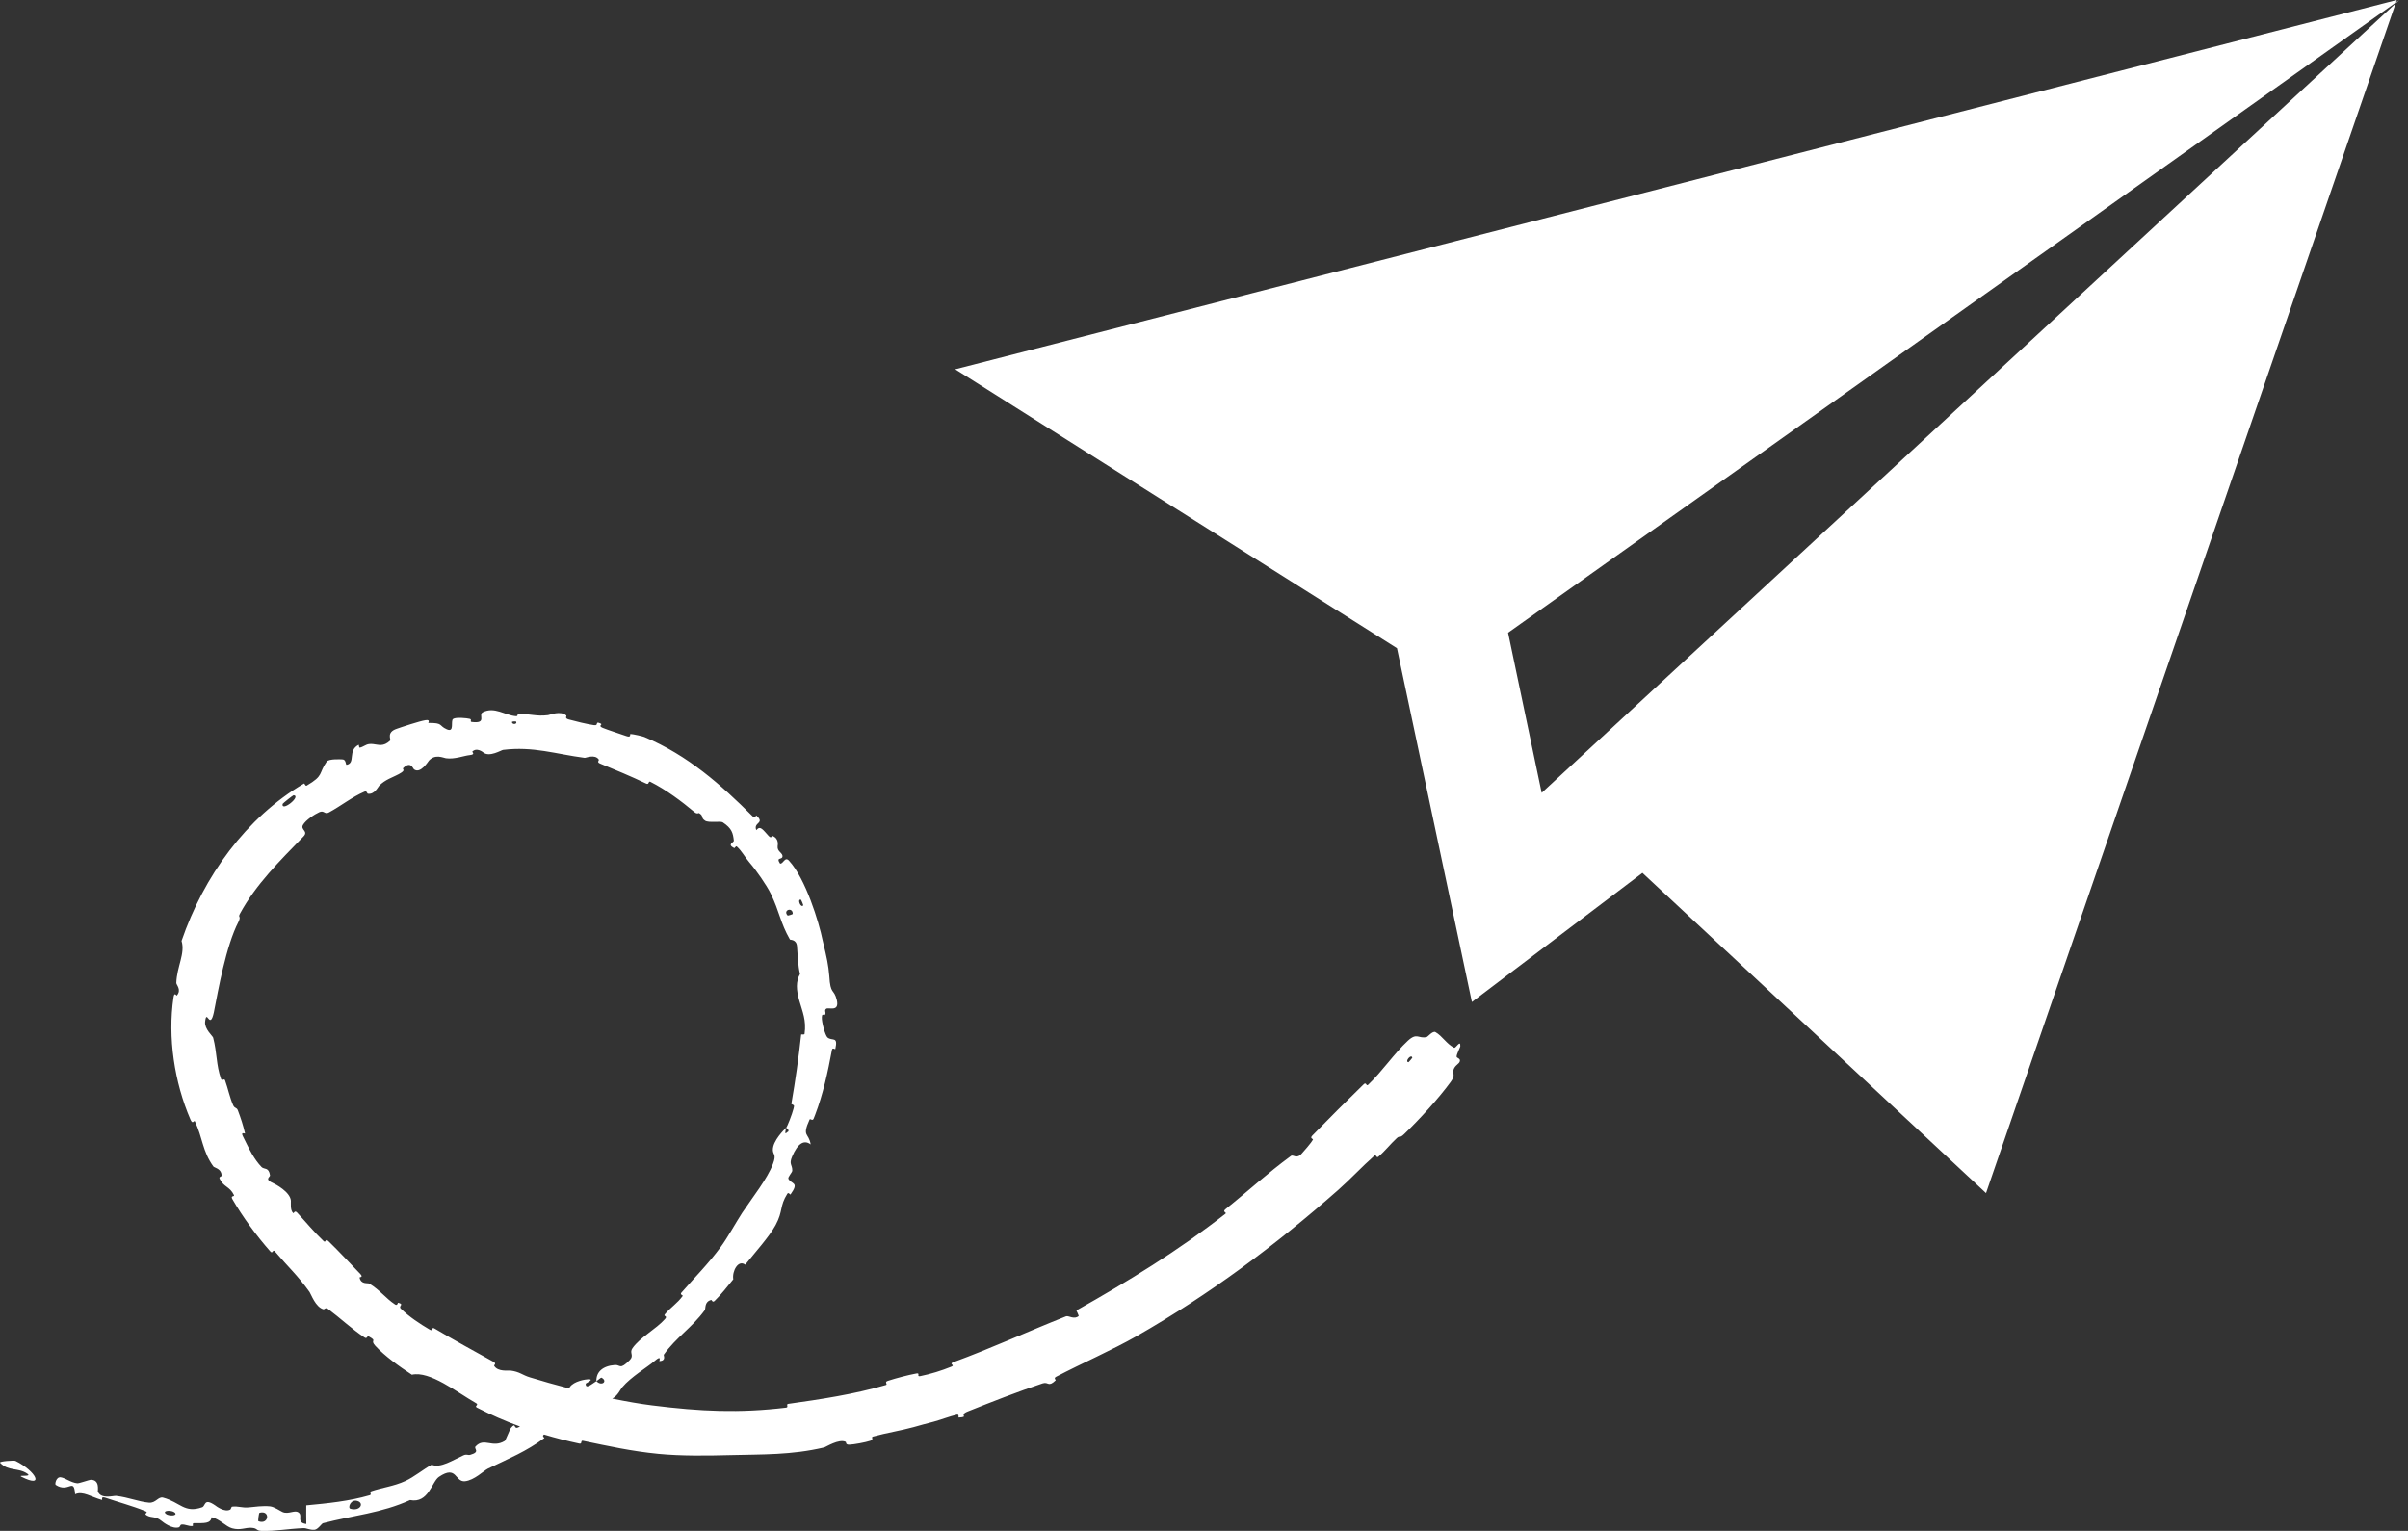
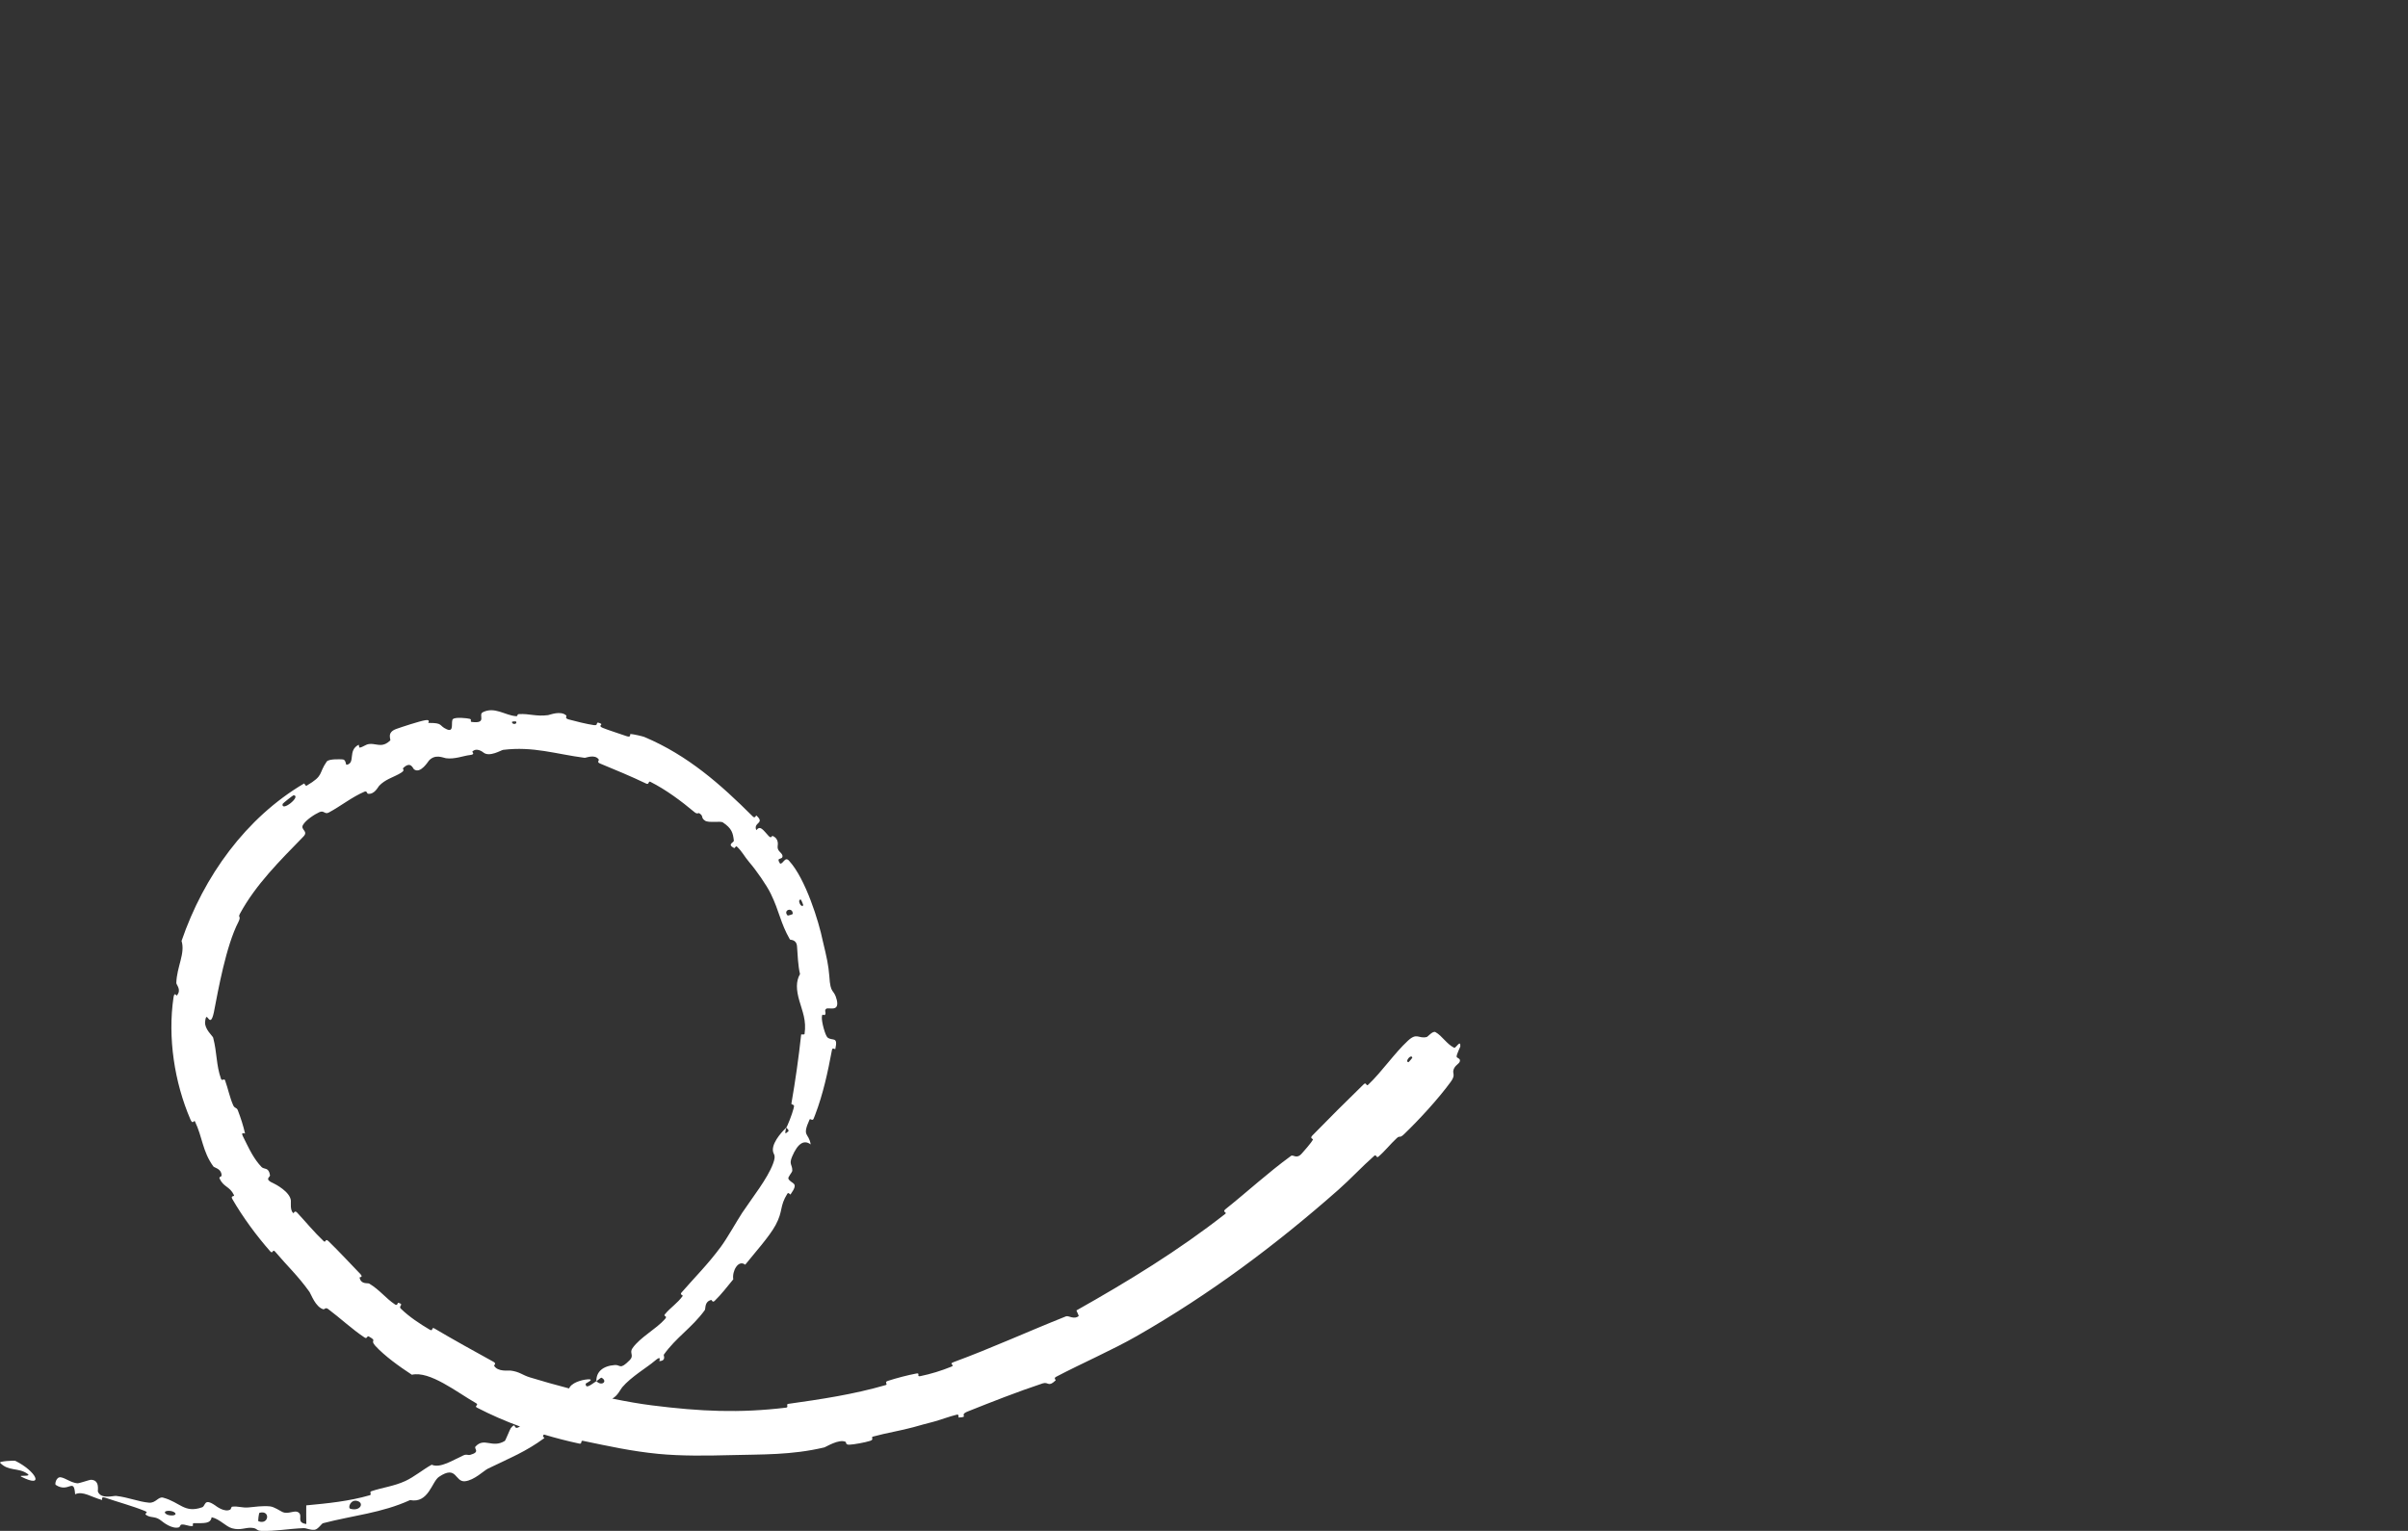
<svg xmlns="http://www.w3.org/2000/svg" width="217" height="138" viewBox="0 0 217 138" fill="none">
  <rect x="0" y="0" width="217" height="138" fill="#333333" stroke="none" />
  <path d="M43.504 64.207C44.564 63.669 45.502 64.477 46.476 64.558C46.745 64.581 46.526 64.389 46.768 64.373C47.734 64.318 48.278 64.606 49.387 64.466C49.565 64.441 50.514 64.033 51.032 64.498C51.1 64.565 50.846 64.739 51.238 64.85C51.827 65.014 52.88 65.275 53.529 65.368C54.008 65.435 53.562 64.959 54.123 65.218C54.371 65.335 53.837 65.403 54.303 65.608C54.77 65.806 55.993 66.189 56.45 66.356C56.908 66.517 56.754 66.177 56.797 66.174C57.061 66.159 57.987 66.397 58.063 66.433C61.993 68.086 64.963 70.731 67.834 73.596C68.06 73.824 68.122 73.48 68.159 73.513C68.985 74.258 67.852 74.103 68.156 74.834C68.517 74.385 68.739 74.789 69.264 75.355C69.515 75.627 69.566 75.339 69.605 75.349C70.213 75.588 70.093 76.162 70.077 76.293C70.024 76.776 70.561 76.886 70.517 77.214C70.471 77.537 69.899 77.243 70.296 77.847C70.579 77.912 70.733 77.165 71.109 77.595C72.6 79.212 73.799 83.117 74.135 84.773C74.534 86.433 74.647 86.97 74.733 87.96C74.836 89.739 75.141 89.056 75.414 90.157C75.659 91.276 74.654 90.769 74.454 90.938C74.251 91.099 74.469 91.258 74.36 91.453C74.249 91.645 74.098 91.24 74.062 91.686C74.032 92.123 74.366 93.336 74.569 93.519C75.009 93.885 75.544 93.364 75.276 94.562C75.258 94.627 75.024 94.384 74.974 94.645C74.601 96.639 74.176 98.624 73.454 100.506C73.412 100.617 73.367 100.729 73.323 100.839C73.214 101.105 73.02 100.778 72.953 100.928C72.24 102.511 72.885 102.075 73.056 103.165C72.463 102.715 71.891 103.062 71.385 104.255C71.074 104.973 71.41 104.972 71.398 105.529C71.394 105.697 70.964 106.114 71.051 106.268C71.332 106.773 72.054 106.531 71.24 107.672C71.204 107.721 71.061 107.433 70.951 107.611C70.234 108.753 70.593 109.132 69.897 110.43C69.351 111.449 67.969 112.992 67.156 114.006C66.527 113.521 65.956 114.596 66.08 115.324C65.544 115.975 64.991 116.698 64.403 117.266C64.2 117.462 64.142 117.172 64.1 117.183C63.454 117.335 63.615 117.957 63.509 118.107C62.339 119.709 60.923 120.559 59.817 122.122C59.778 122.177 60.072 122.66 59.425 122.701C59.383 122.702 59.673 122.1 59.004 122.676C58.332 123.255 56.877 124.104 56.071 125.056C55.911 125.247 55.655 125.833 55.177 126.076C56.433 126.334 57.654 126.551 58.776 126.69C63.139 127.239 66.617 127.397 70.839 126.892C71.103 126.858 70.802 126.587 71.028 126.553C73.998 126.135 76.914 125.7 79.817 124.857C80.055 124.788 79.637 124.597 80.016 124.477C80.788 124.228 81.772 123.967 82.586 123.814C82.981 123.74 82.541 124.132 82.94 124.051C83.875 123.86 84.837 123.564 85.735 123.197C86.117 123.04 85.433 122.97 85.935 122.788C89.36 121.527 92.601 120.039 96.066 118.661C96.302 118.567 96.785 118.991 97.21 118.632C97.166 118.466 97.07 118.295 97.001 118.13C101.651 115.511 106.188 112.74 110.426 109.416C110.604 109.276 110.1 109.268 110.442 108.996C112.431 107.411 114.223 105.746 116.342 104.198C116.55 104.047 116.841 104.544 117.335 103.958C117.423 103.855 118.198 103.004 118.324 102.707C118.34 102.666 118.006 102.626 118.263 102.362C119.764 100.825 121.35 99.238 122.893 97.742C123.142 97.501 123.11 97.96 123.289 97.79C124.563 96.577 125.633 94.969 126.871 93.82C127.704 93.045 127.825 93.666 128.571 93.481C128.677 93.455 129.116 92.904 129.359 93.04C129.97 93.383 130.366 94.116 131.042 94.45C131.188 94.523 131.638 93.648 131.598 94.338C131.591 94.393 131.267 95.025 131.264 95.24C131.263 95.391 131.62 95.391 131.56 95.656C131.498 95.922 131.144 95.994 130.997 96.399C130.852 96.804 131.215 96.864 130.731 97.528C129.612 99.06 127.894 100.93 126.531 102.24C126.1 102.656 126.176 102.318 125.872 102.598C125.277 103.147 124.825 103.751 124.217 104.268C124.017 104.436 124.044 104.015 123.838 104.195C122.712 105.188 121.741 106.253 120.599 107.263C114.968 112.229 109.03 116.673 102.435 120.443C100.267 121.685 97.475 122.901 95.176 124.109C94.911 124.249 95.169 124.388 95.131 124.432C94.444 125.091 94.507 124.525 93.948 124.71C91.714 125.451 89.321 126.392 87.223 127.231C86.336 127.585 87.399 127.725 86.4 127.784C86.332 127.788 86.476 127.467 86.221 127.525C85.645 127.658 84.58 128.047 84.132 128.162C83.271 128.382 83.131 128.426 82.326 128.651C81.233 128.953 79.858 129.175 78.679 129.499C78.426 129.569 78.822 129.748 78.422 129.883C78.025 130.019 76.926 130.223 76.542 130.232C76.16 130.242 76.279 130.01 76.205 129.976C75.597 129.687 74.431 130.444 74.267 130.481C71.31 131.179 68.674 131.098 65.855 131.172C63.691 131.229 61.385 131.259 59.332 131.06C56.893 130.821 54.86 130.365 52.53 129.883C52.285 129.832 52.503 130.196 52.202 130.133C51.132 129.904 50.073 129.631 49.027 129.317C48.79 129.478 49.092 129.604 49.053 129.637C47.375 130.867 45.974 131.422 43.973 132.388C43.606 132.565 42.743 133.443 41.897 133.527C40.974 133.61 41.185 132.03 39.558 133.13C38.912 133.559 38.626 135.552 36.952 135.225C34.404 136.391 31.799 136.608 29.105 137.311C28.985 137.343 28.654 137.871 28.353 137.9C27.906 137.942 27.646 137.741 27.331 137.756C26.009 137.808 24.817 138.042 23.54 137.999C23.052 137.98 23.225 137.755 22.656 137.724C22.091 137.69 21.674 137.974 20.918 137.769C20.34 137.61 19.814 136.937 19.073 136.771C18.971 137.373 18.423 137.298 17.473 137.308C17.289 137.31 17.447 137.549 17.357 137.561C16.99 137.612 16.696 137.381 16.339 137.436C16.252 137.449 16.209 137.653 16.136 137.676C15.523 137.875 14.69 137.216 14.549 137.097C14.015 136.656 13.683 136.853 13.251 136.617C12.824 136.381 13.546 136.408 13.032 136.198C11.975 135.766 10.566 135.383 9.485 135.011C9.048 134.863 9.257 135.228 9.192 135.213C8.247 134.971 7.477 134.374 6.77 134.701C6.656 133.118 6.191 134.635 5.018 133.853C4.926 133.79 5.059 133.11 5.478 133.172C5.898 133.234 6.388 133.657 6.972 133.712C7.119 133.727 8.06 133.399 8.167 133.396C9.028 133.385 8.793 134.377 8.816 134.445C9.095 135.18 10.211 134.825 10.455 134.848C11.598 134.98 12.46 135.371 13.424 135.459C14.046 135.514 14.26 134.882 14.71 135.008C16.229 135.421 16.623 136.439 18.215 135.875C18.556 135.75 18.35 134.995 19.391 135.705C19.452 135.751 20.233 136.368 20.754 136.08C20.818 136.043 20.837 135.832 20.918 135.821C21.456 135.749 21.801 135.941 22.389 135.888C22.972 135.833 23.672 135.727 24.33 135.792C24.721 135.832 25.253 136.209 25.451 136.297C26.012 136.553 26.564 136.058 26.93 136.364C27.304 136.671 26.667 137.249 27.604 137.382C27.583 136.83 27.604 136.258 27.598 135.702C29.519 135.521 31.435 135.335 33.318 134.79C33.548 134.722 33.232 134.504 33.475 134.423C34.506 134.08 35.482 133.983 36.521 133.508C37.325 133.138 38.097 132.481 38.902 132.036C39.674 132.387 40.84 131.605 41.759 131.195C42.081 131.052 42.139 131.211 42.389 131.143C43.327 130.878 42.669 130.594 42.854 130.395C43.646 129.537 44.351 130.589 45.492 129.893C45.558 129.85 45.952 128.841 46.029 128.744C46.53 128.124 46.258 128.883 46.688 128.68C46.748 128.652 46.806 128.621 46.865 128.594C45.538 128.105 44.24 127.543 42.986 126.892C42.697 126.741 43.19 126.661 42.909 126.495C41.163 125.498 38.74 123.558 37.116 123.926C35.982 123.184 34.655 122.229 33.819 121.316C33.288 120.732 34.067 120.944 33.24 120.478C33.055 120.371 33.115 120.744 32.848 120.567C31.724 119.821 30.62 118.783 29.555 117.992C29.335 117.83 29.232 118.049 29.147 118.027C28.432 117.834 28.033 116.665 27.897 116.469C26.842 114.989 25.888 114.125 24.796 112.832C24.552 112.542 24.603 113.085 24.359 112.81C23.098 111.379 21.875 109.709 20.943 108.098C20.734 107.734 21.169 107.904 21.081 107.723C20.692 106.925 20.162 107.033 19.79 106.248C19.712 106.084 19.957 106.05 19.963 106.009C19.971 105.92 19.961 105.841 19.944 105.772C19.832 105.337 19.299 105.249 19.231 105.154C18.234 103.779 18.261 102.535 17.569 101.092C17.485 100.913 17.383 101.433 17.164 100.922C15.714 97.557 15.104 93.526 15.635 89.921C15.715 89.37 15.894 89.768 15.927 89.748C16.392 89.221 15.885 88.794 15.889 88.606C15.933 87.135 16.711 85.951 16.361 84.821C18.362 78.978 22.172 73.713 27.392 70.633C27.457 70.597 27.512 70.896 27.64 70.819C29.212 69.895 28.678 69.757 29.439 68.656C29.637 68.379 30.767 68.451 30.859 68.455C31.203 68.457 31.136 68.964 31.238 68.944C32.072 68.781 31.307 67.65 32.321 67.137C32.354 67.123 32.335 67.413 32.431 67.393C32.726 67.332 32.944 67.117 33.24 67.073C33.367 67.055 33.488 67.058 33.603 67.07C34.117 67.122 34.538 67.343 35.162 66.756C35.258 66.663 34.791 66.018 35.75 65.697C36.144 65.555 37.82 64.999 38.333 64.923C38.831 64.84 38.562 65.169 38.6 65.169C39.973 65.153 39.515 65.413 40.255 65.739C40.991 66.074 40.583 64.99 40.827 64.811C41.074 64.63 42.078 64.734 42.324 64.798C42.573 64.858 42.301 65.056 42.517 65.08C43.938 65.251 43.059 64.44 43.504 64.207ZM23.385 136.371C23.328 136.388 23.235 137.109 23.289 137.135C24.247 137.488 24.382 136.098 23.385 136.371ZM15.751 136.355C15.5 136.115 14.611 136.138 14.925 136.448C15.182 136.699 16.066 136.658 15.751 136.355ZM32.215 135.309C31.599 135.114 31.311 135.932 31.576 136.009C32.459 136.256 32.841 135.497 32.215 135.309ZM1.391 131.691H1.387C3.262 132.618 4.051 134.201 1.934 133.124C1.557 132.929 2.921 133.165 2.47 132.849C1.656 132.276 0.768 132.657 0.009 131.863C-0.124 131.722 1.279 131.639 1.391 131.691ZM45.335 67.597C45.172 67.618 44.111 68.28 43.561 67.834C43.527 67.803 42.949 67.34 42.556 67.764C42.545 67.797 42.869 68.011 42.34 68.065C41.802 68.12 40.968 68.463 40.181 68.349C39.933 68.311 39.234 67.946 38.661 68.554C38.615 68.594 37.884 69.818 37.299 69.341C37.206 69.261 37.013 68.588 36.344 69.226C36.218 69.35 36.548 69.384 36.187 69.632C35.875 69.849 35.461 70 35.046 70.211C34.73 70.372 34.417 70.566 34.163 70.841C34.058 70.953 33.743 71.636 33.157 71.552C33.066 71.536 33.078 71.268 32.845 71.366C31.718 71.846 30.729 72.653 29.638 73.241C29.253 73.451 29.21 73.016 28.78 73.212C28.349 73.407 27.556 73.92 27.302 74.367C27.052 74.81 27.832 74.915 27.338 75.416C25.219 77.595 23.06 79.721 21.621 82.368C21.415 82.756 21.765 82.526 21.486 83.106C20.37 85.259 19.667 89.227 19.269 91.274C18.903 92.938 18.619 90.823 18.482 92.125C18.424 92.764 19.168 93.394 19.208 93.535C19.573 94.947 19.471 95.986 19.915 97.246C20.008 97.501 20.205 97.173 20.281 97.384C20.546 98.115 20.704 98.935 21.014 99.633C21.155 99.947 21.328 99.803 21.435 100.094C21.699 100.789 21.907 101.417 22.081 102.166C22.096 102.235 21.642 101.954 21.904 102.461C22.153 102.935 22.393 103.491 22.72 104.044C22.965 104.459 23.242 104.86 23.572 105.202C23.806 105.443 24.219 105.184 24.333 105.951C24.355 106.11 23.767 106.296 24.651 106.671C24.799 106.737 26.15 107.435 26.213 108.235C26.228 108.446 26.127 109.1 26.431 109.361C26.474 109.395 26.547 109.069 26.769 109.304C27.543 110.132 28.308 111.071 29.163 111.879C29.39 112.092 29.277 111.569 29.609 111.892C30.512 112.767 31.604 113.943 32.463 114.835C32.779 115.164 32.394 115.121 32.402 115.161C32.533 115.816 33.128 115.623 33.282 115.714C34.251 116.302 34.746 117.025 35.596 117.589C35.829 117.743 35.827 117.422 35.885 117.436C36.478 117.601 35.86 117.711 36.123 117.97C36.873 118.704 37.839 119.341 38.732 119.867C39.059 120.058 38.858 119.581 39.15 119.755C40.901 120.791 42.725 121.796 44.464 122.756C44.79 122.935 44.488 123.047 44.535 123.127C44.878 123.682 45.81 123.528 45.994 123.549C46.839 123.654 47.063 123.955 47.761 124.166C48.864 124.505 50.059 124.841 51.283 125.161C51.303 125.121 51.323 125.077 51.35 125.037C51.721 124.501 52.767 124.341 53.008 124.336C53.633 124.324 52.785 124.69 52.783 124.733C52.766 125.261 53.292 124.796 53.744 124.502C54.218 125.005 54.8 124.514 54.21 124.195C54.144 124.163 53.85 124.463 53.744 124.502C53.72 123.683 54.305 123.132 55.409 123.05C55.924 123.009 55.834 123.535 56.755 122.602C57.169 122.176 56.69 121.968 56.996 121.534C57.69 120.544 59.11 119.825 59.923 118.91C60.217 118.58 59.73 118.701 59.923 118.469C60.432 117.855 61.058 117.479 61.523 116.821C61.565 116.762 61.244 116.709 61.408 116.524C62.638 115.112 63.808 113.958 64.968 112.381C65.533 111.621 66.353 110.143 66.883 109.329C67.816 107.931 69.145 106.273 69.659 104.914C69.994 104.033 69.658 104.109 69.647 103.673C69.623 102.839 70.691 101.807 70.848 101.655C70.846 101.684 70.644 102.418 70.916 102.074C71.273 101.938 70.853 101.666 70.848 101.655C70.939 101.577 71.383 100.448 71.513 99.927C71.536 99.843 71.55 99.773 71.555 99.729C71.575 99.556 71.303 99.577 71.317 99.489C71.678 97.406 71.973 95.345 72.198 93.26C72.205 93.223 72.489 93.293 72.503 93.206C72.684 91.979 72.309 91.18 72.034 90.212C71.753 89.234 71.711 88.475 72.095 87.803C71.909 87.062 71.876 85.959 71.825 85.308C71.777 84.659 71.211 84.742 71.186 84.693C70.319 83.183 70.246 82.175 69.46 80.567C69.093 79.803 68.127 78.421 67.526 77.729C67.058 77.179 66.887 76.758 66.392 76.302C66.325 76.241 66.195 76.469 66.17 76.456C65.464 76.096 66.151 75.962 66.131 75.774C66.051 75.098 65.961 74.68 65.132 74.13C64.936 73.999 63.869 74.198 63.541 73.983C63.111 73.697 63.462 73.583 62.995 73.295C62.954 73.274 62.839 73.423 62.587 73.212C61.406 72.225 60.048 71.204 58.606 70.474C58.41 70.374 58.515 70.772 58.233 70.637C56.904 69.995 55.411 69.381 54.072 68.826C53.741 68.688 54.016 68.548 53.959 68.465C53.603 67.955 52.794 68.328 52.687 68.314C50.062 67.971 48.064 67.262 45.335 67.597ZM127.273 95.353C127.198 94.952 126.546 95.714 126.933 95.752C126.96 95.739 127.276 95.37 127.273 95.353ZM71.44 82.387C71.451 81.723 70.517 82.036 70.98 82.531C71.003 82.554 71.43 82.422 71.44 82.387ZM72.188 81.11C71.796 80.992 72.178 81.921 72.391 81.603C72.399 81.586 72.206 81.115 72.188 81.11ZM26.457 71.686C26.415 71.678 25.488 72.413 25.468 72.47C25.331 73.246 27.193 71.767 26.457 71.686ZM46.502 65.038C46.49 65.023 46.127 65.013 46.135 65.096C46.164 65.359 46.664 65.283 46.502 65.038Z" fill="white" />
-   <path d="M215.914 0.22L135.903 57.036L138.93 71.47L215.88 0.317L178.973 107.553L148.009 78.686L132.643 90.326L125.891 58.433L86.08 33.29L215.99 0L215.914 0.22ZM215.88 0.317L215.914 0.22L216.225 0L215.88 0.317Z" fill="white" />
</svg>